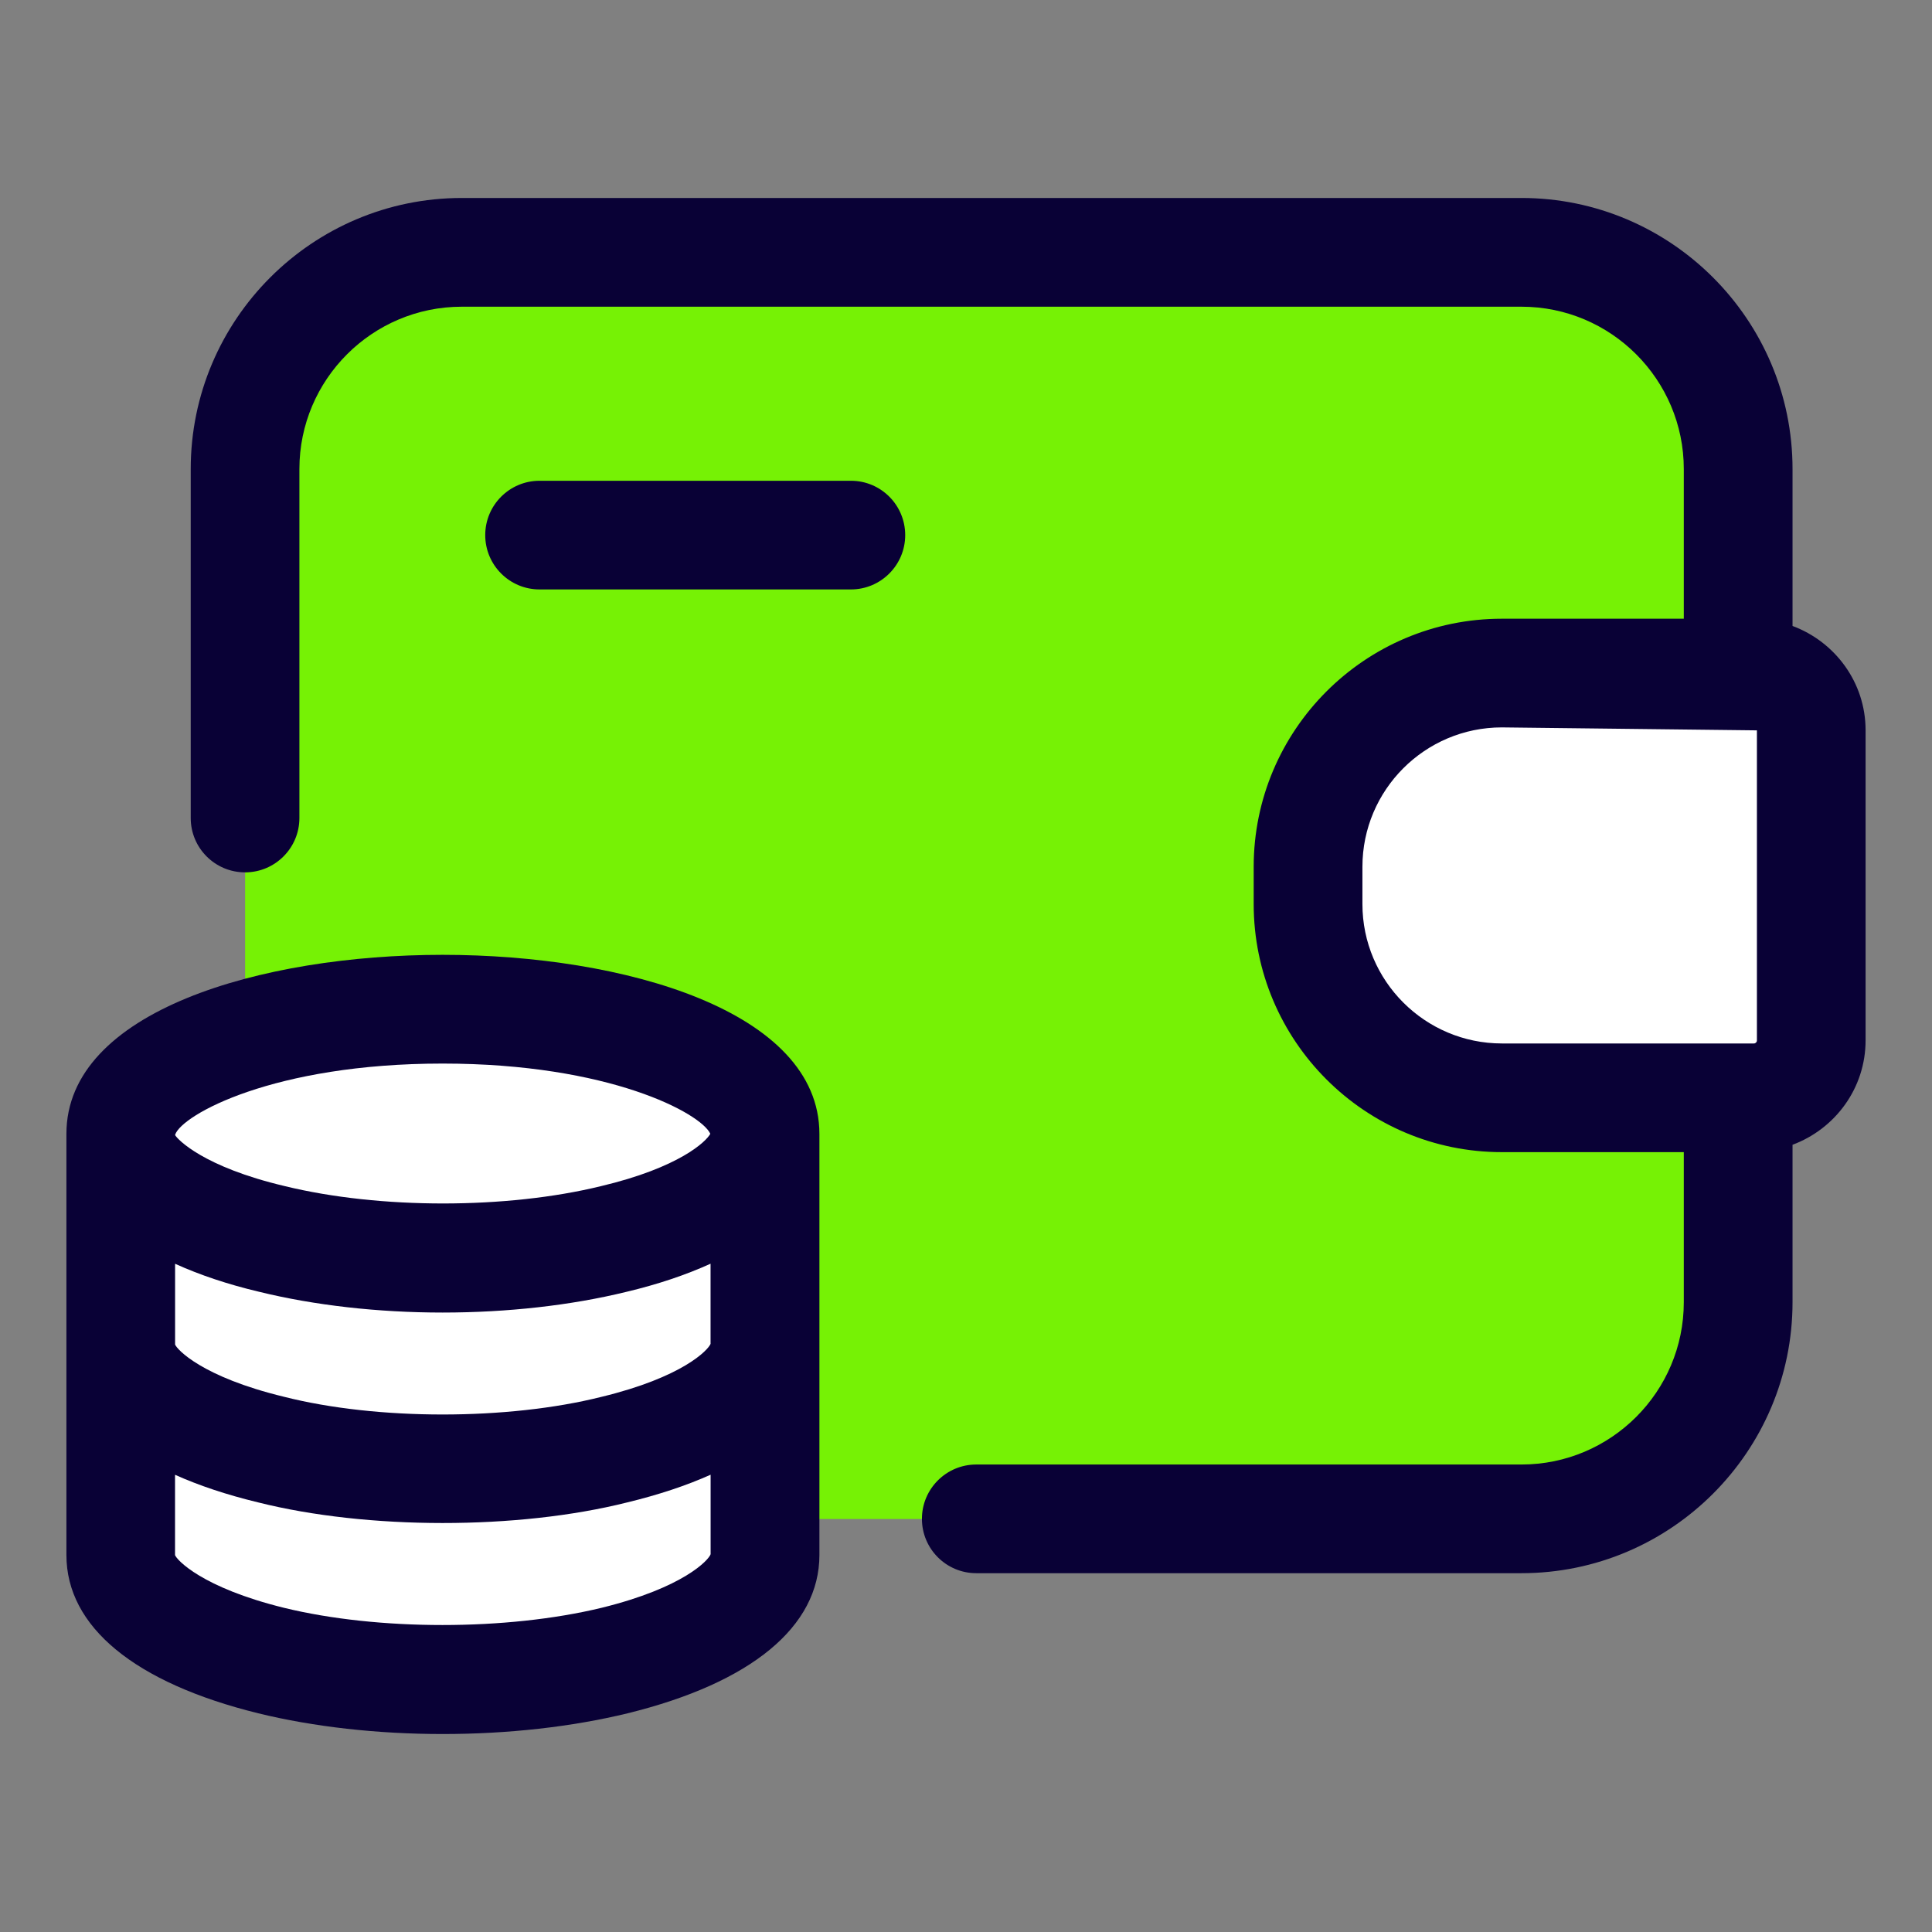
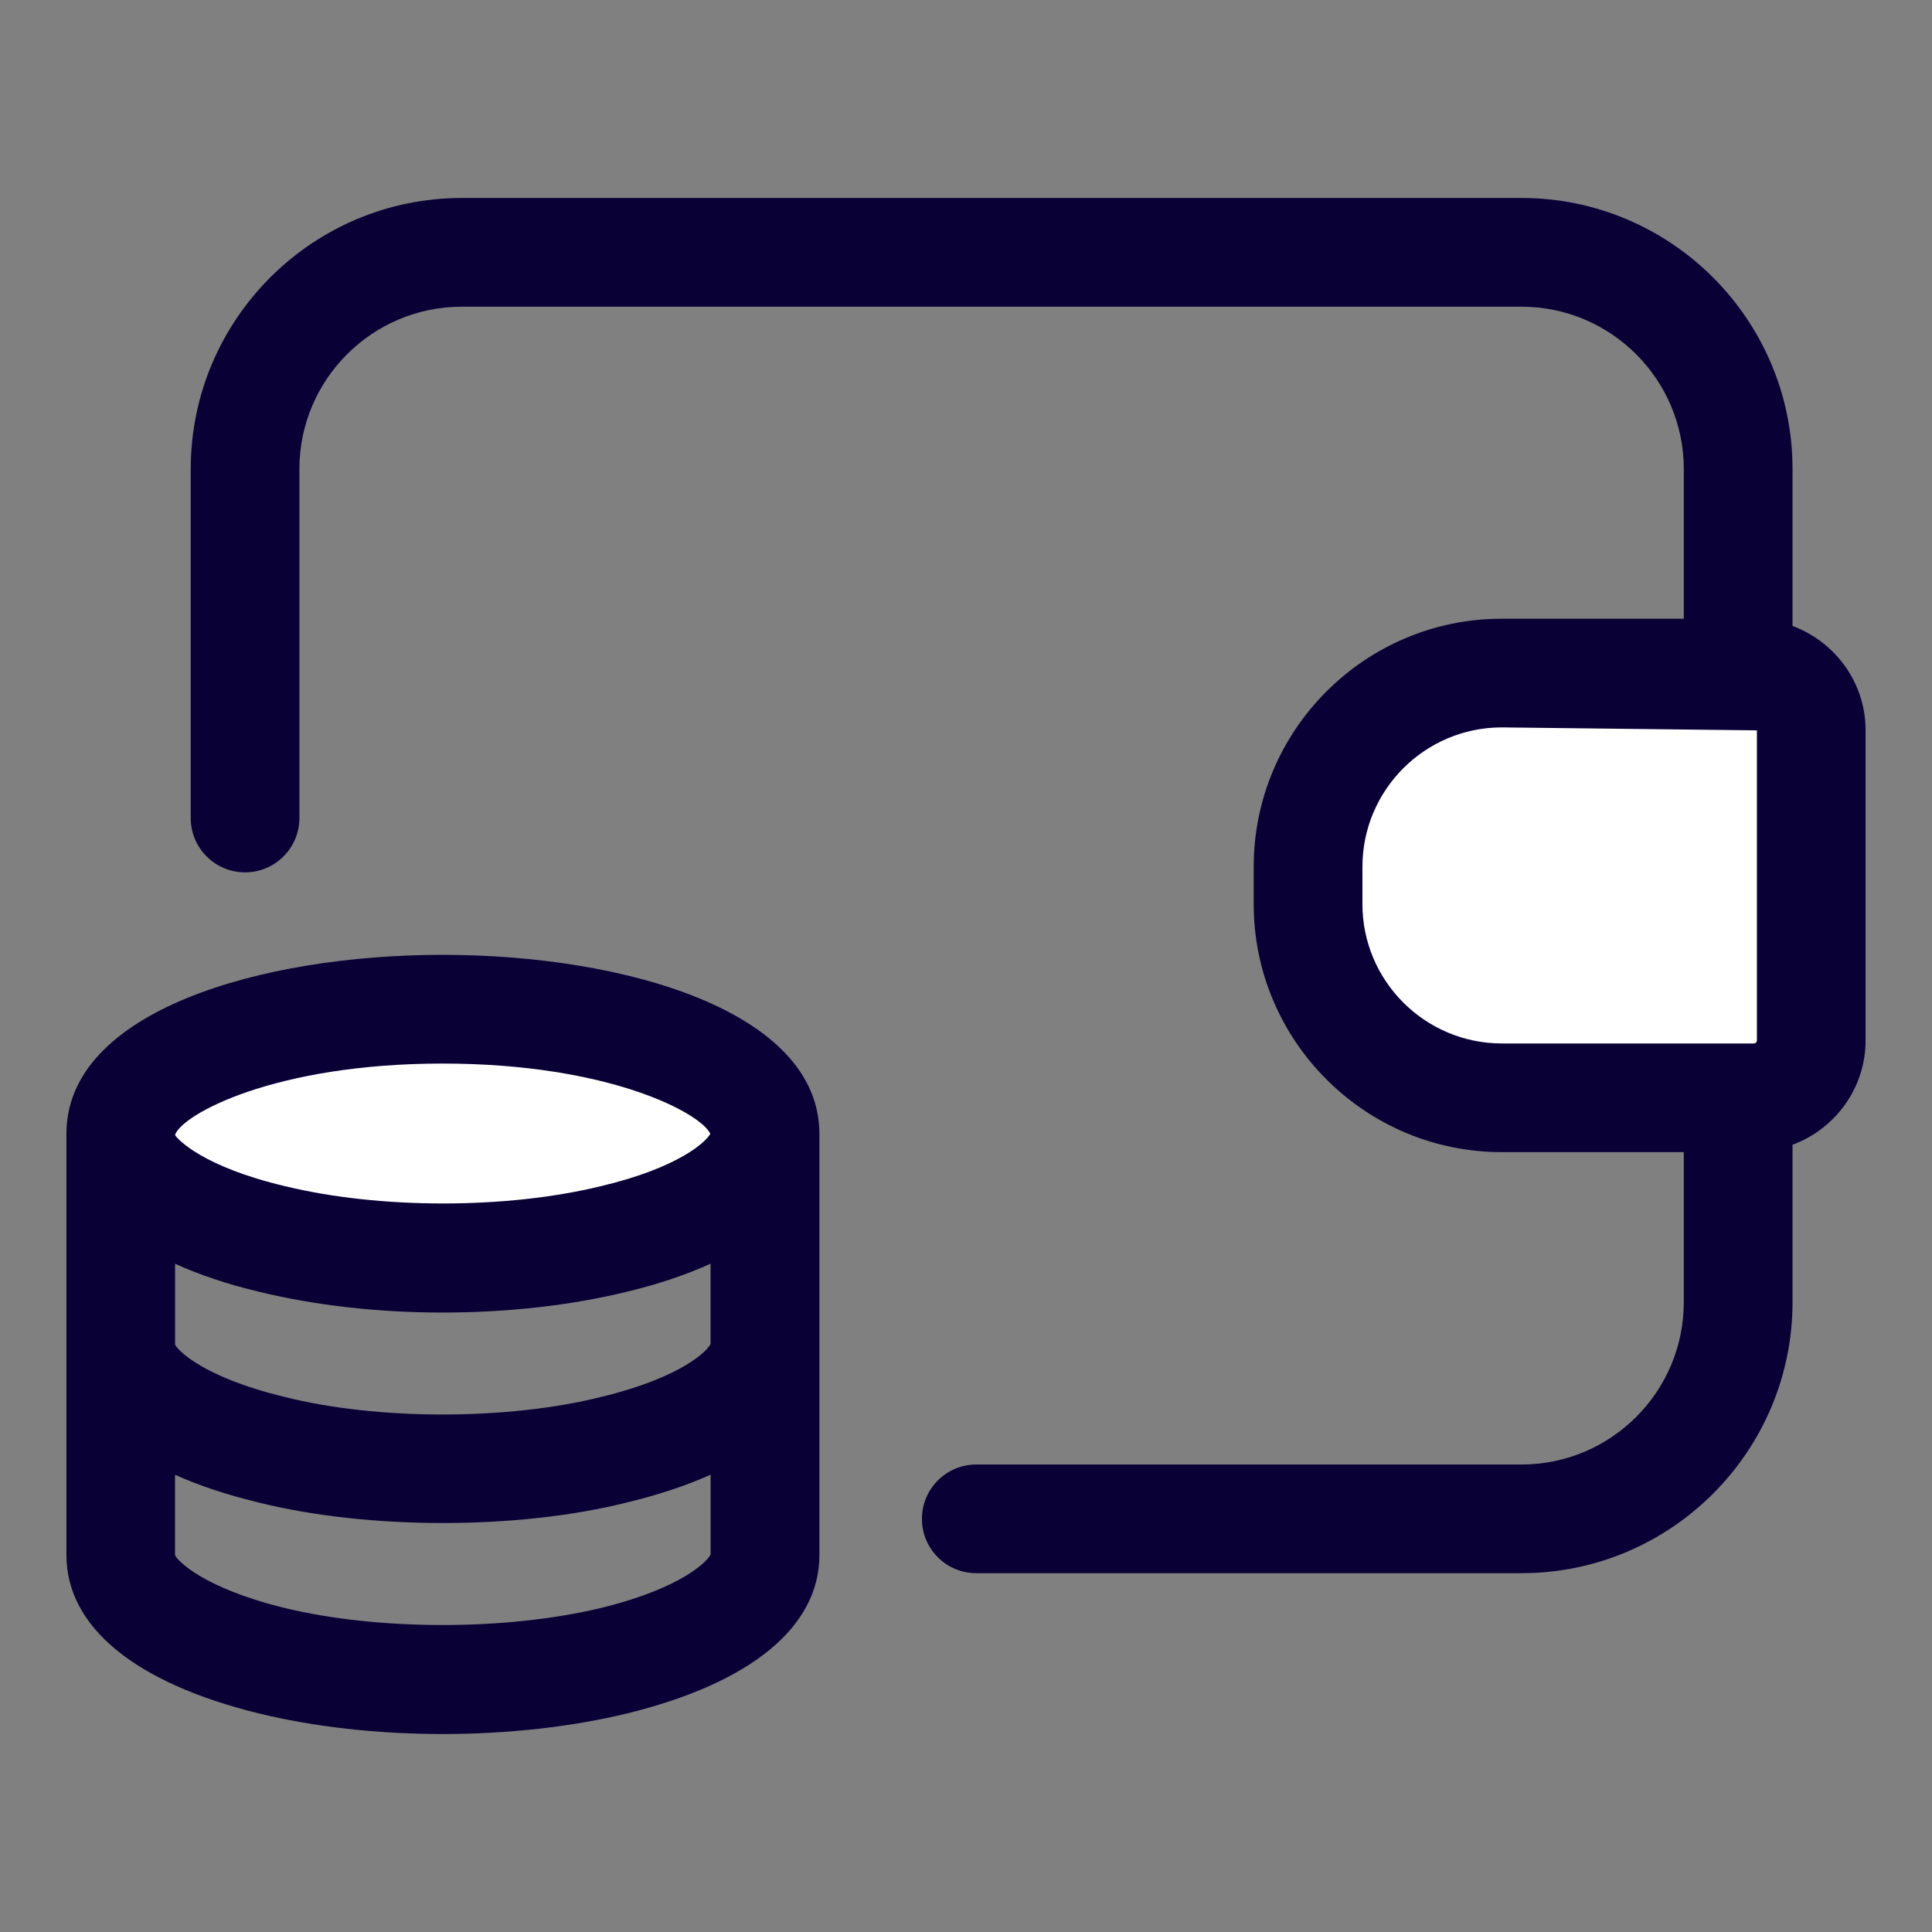
<svg xmlns="http://www.w3.org/2000/svg" version="1.1" viewBox="0 0 32 32" style="enable-background:new 0 0 32 32;" xml:space="preserve">
  <rect x="0" y="0" width="32" height="32" fill="#808080" stroke="none" />
  <style type="text/css">
	.st0{display:none;}
	.st1{display:inline;}
	.st2{fill:#CDF6F9;}
	.st3{fill:#FFFFFF;}
	.st4{fill:#1A83A8;}
</style>
  <g id="Grid" class="st0" />
  <g id="Money" />
  <g id="Receipt" />
  <g id="Search" />
  <g id="Chart" />
  <g id="Briefcase" />
  <g id="Coin" />
  <g id="Tax" />
  <g id="Vision" />
  <g id="Contract" />
  <g id="Book" />
  <g id="Financial" />
  <g id="Payment_day" />
  <g id="Report" />
  <g id="Loss" />
  <g id="Profit" />
  <g id="Money_Bag" />
  <g id="Target" />
  <g id="Gold" />
  <g id="Safety_Box" />
  <g id="Wallet">
-     <path d="M21.67,14.36v0.61c0,1.78,1.43,3.21,3.21,3.21h3.91v3.39c0,1.98-1.61,3.59-3.59,3.59H4.06V7.77   c0-1.98,1.61-3.59,3.59-3.59H25.2c1.98,0,3.59,1.61,3.59,3.59v3.38h-3.91C23.1,11.15,21.67,12.58,21.67,14.36z" fill="#76f205" opacity="1" original-fill="#cdf6f9" />
    <path d="M30,12.1v5.13c0,0.53-0.42,0.95-0.95,0.95h-4.17c-1.78,0-3.21-1.43-3.21-3.21v-0.61   c0-1.78,1.43-3.21,3.21-3.21h4.17C29.58,11.15,30,11.57,30,12.1z" fill="#ffffff" opacity="1" original-fill="#ffffff" />
    <path d="M12.67,18.78c0,0.738-1,1.385-2.506,1.741c-0.819,0.201-1.791,0.317-2.832,0.317   c-1.034,0-2.006-0.116-2.825-0.317C3,20.165,2,19.518,2,18.78c0-1.139,2.388-2.065,5.332-2.065   C10.282,16.716,12.67,17.641,12.67,18.78z" fill="#ffffff" opacity="1" original-fill="#ffffff" />
-     <path d="M12.67,18.78v3.488c0,0.738-0.993,1.379-2.492,1.741c-0.826,0.207-1.798,0.324-2.846,0.324   c-1.041,0-2.02-0.116-2.839-0.324C2.993,23.647,2,23.007,2,22.269V18.78c0,0.738,1,1.385,2.506,1.741   c0.819,0.201,1.791,0.317,2.825,0.317c1.041,0,2.013-0.116,2.832-0.317C11.67,20.165,12.67,19.518,12.67,18.78z" fill="#ffffff" opacity="1" original-fill="#ffffff" />
-     <path d="M12.67,22.269v3.488c0,0.738-0.993,1.379-2.492,1.747c-0.826,0.201-1.798,0.317-2.846,0.317   c-1.041,0-2.02-0.116-2.839-0.317C2.993,27.136,2,26.495,2,25.757v-3.488c0,0.738,0.993,1.379,2.492,1.741   c0.819,0.207,1.798,0.324,2.839,0.324c1.048,0,2.02-0.116,2.846-0.324C11.677,23.647,12.67,23.007,12.67,22.269z" fill="#ffffff" opacity="1" original-fill="#ffffff" />
    <path d="M29.69,10.368V7.769c0-2.476-2.015-4.49-4.49-4.49H7.65c-2.477,0-4.491,2.015-4.491,4.49v5.78   c0,0.497,0.403,0.9,0.9,0.9c0.497,0,0.9-0.403,0.9-0.9v-5.78c0-1.483,1.207-2.689,2.69-2.689H25.2c1.483,0,2.689,1.206,2.689,2.689   v2.479h-3.015c-2.266,0-4.109,1.844-4.109,4.109v0.617c0,2.266,1.844,4.109,4.109,4.109h3.015v2.485   c0,1.483-1.206,2.689-2.689,2.689h-9.03c-0.497,0-0.9,0.403-0.9,0.9s0.403,0.9,0.9,0.9h9.03c2.476,0,4.49-2.015,4.49-4.49v-2.606   c0.704-0.262,1.21-0.935,1.21-1.729v-5.137C30.9,11.303,30.394,10.63,29.69,10.368z M22.566,14.974v-0.617   c0-1.273,1.035-2.309,2.309-2.309l4.225,0.049v5.137c0,0.026-0.022,0.049-0.049,0.049h-4.176   C23.602,17.282,22.566,16.247,22.566,14.974z" fill="#090136" opacity="1" original-fill="#1a83a8" />
    <path d="M7.331,15.815c-3.001,0-6.231,0.928-6.231,2.965v3.488v1v2.488c0,1.187,1.129,2.117,3.179,2.622   c0.916,0.224,1.972,0.343,3.053,0.343c1.078,0,2.136-0.118,3.062-0.343c2.049-0.504,3.178-1.436,3.178-2.622v-2.488v-1V18.78   C13.57,16.743,10.336,15.815,7.331,15.815z M11.77,22.257c-0.042,0.106-0.466,0.555-1.811,0.88   c-1.548,0.388-3.708,0.39-5.255-0.002c-1.361-0.329-1.776-0.787-1.804-0.866v-1.337c0.404,0.183,0.867,0.34,1.392,0.464   c0.919,0.225,1.97,0.344,3.039,0.344c1.074,0,2.128-0.119,3.04-0.342c0.527-0.125,0.993-0.283,1.398-0.467V22.257z M7.331,17.616   c2.764,0,4.279,0.824,4.434,1.163c-0.066,0.126-0.51,0.559-1.814,0.868c-1.556,0.38-3.658,0.384-5.237-0.002   c-1.35-0.319-1.773-0.774-1.813-0.843v-0.008C3.012,18.466,4.528,17.616,7.331,17.616z M11.771,25.74   c-0.029,0.096-0.444,0.555-1.806,0.89c-1.573,0.381-3.705,0.38-5.259,0.001c-1.364-0.336-1.779-0.795-1.807-0.874v-1.33   c0.396,0.178,0.854,0.331,1.371,0.456c1.813,0.456,4.302,0.458,6.117,0.002c0.521-0.126,0.983-0.28,1.383-0.459V25.74z" fill="#090136" opacity="1" original-fill="#1a83a8" />
-     <path d="M14.094,7.963H8.937c-0.497,0-0.9,0.403-0.9,0.9s0.403,0.9,0.9,0.9h5.156c0.497,0,0.9-0.403,0.9-0.9   S14.591,7.963,14.094,7.963z" fill="#090136" opacity="1" original-fill="#1a83a8" />
  </g>
  <g id="Investment" />
  <g id="Pie_Chart" />
  <g id="Home" />
  <g id="Assets" />
  <g id="Computer" />
</svg>